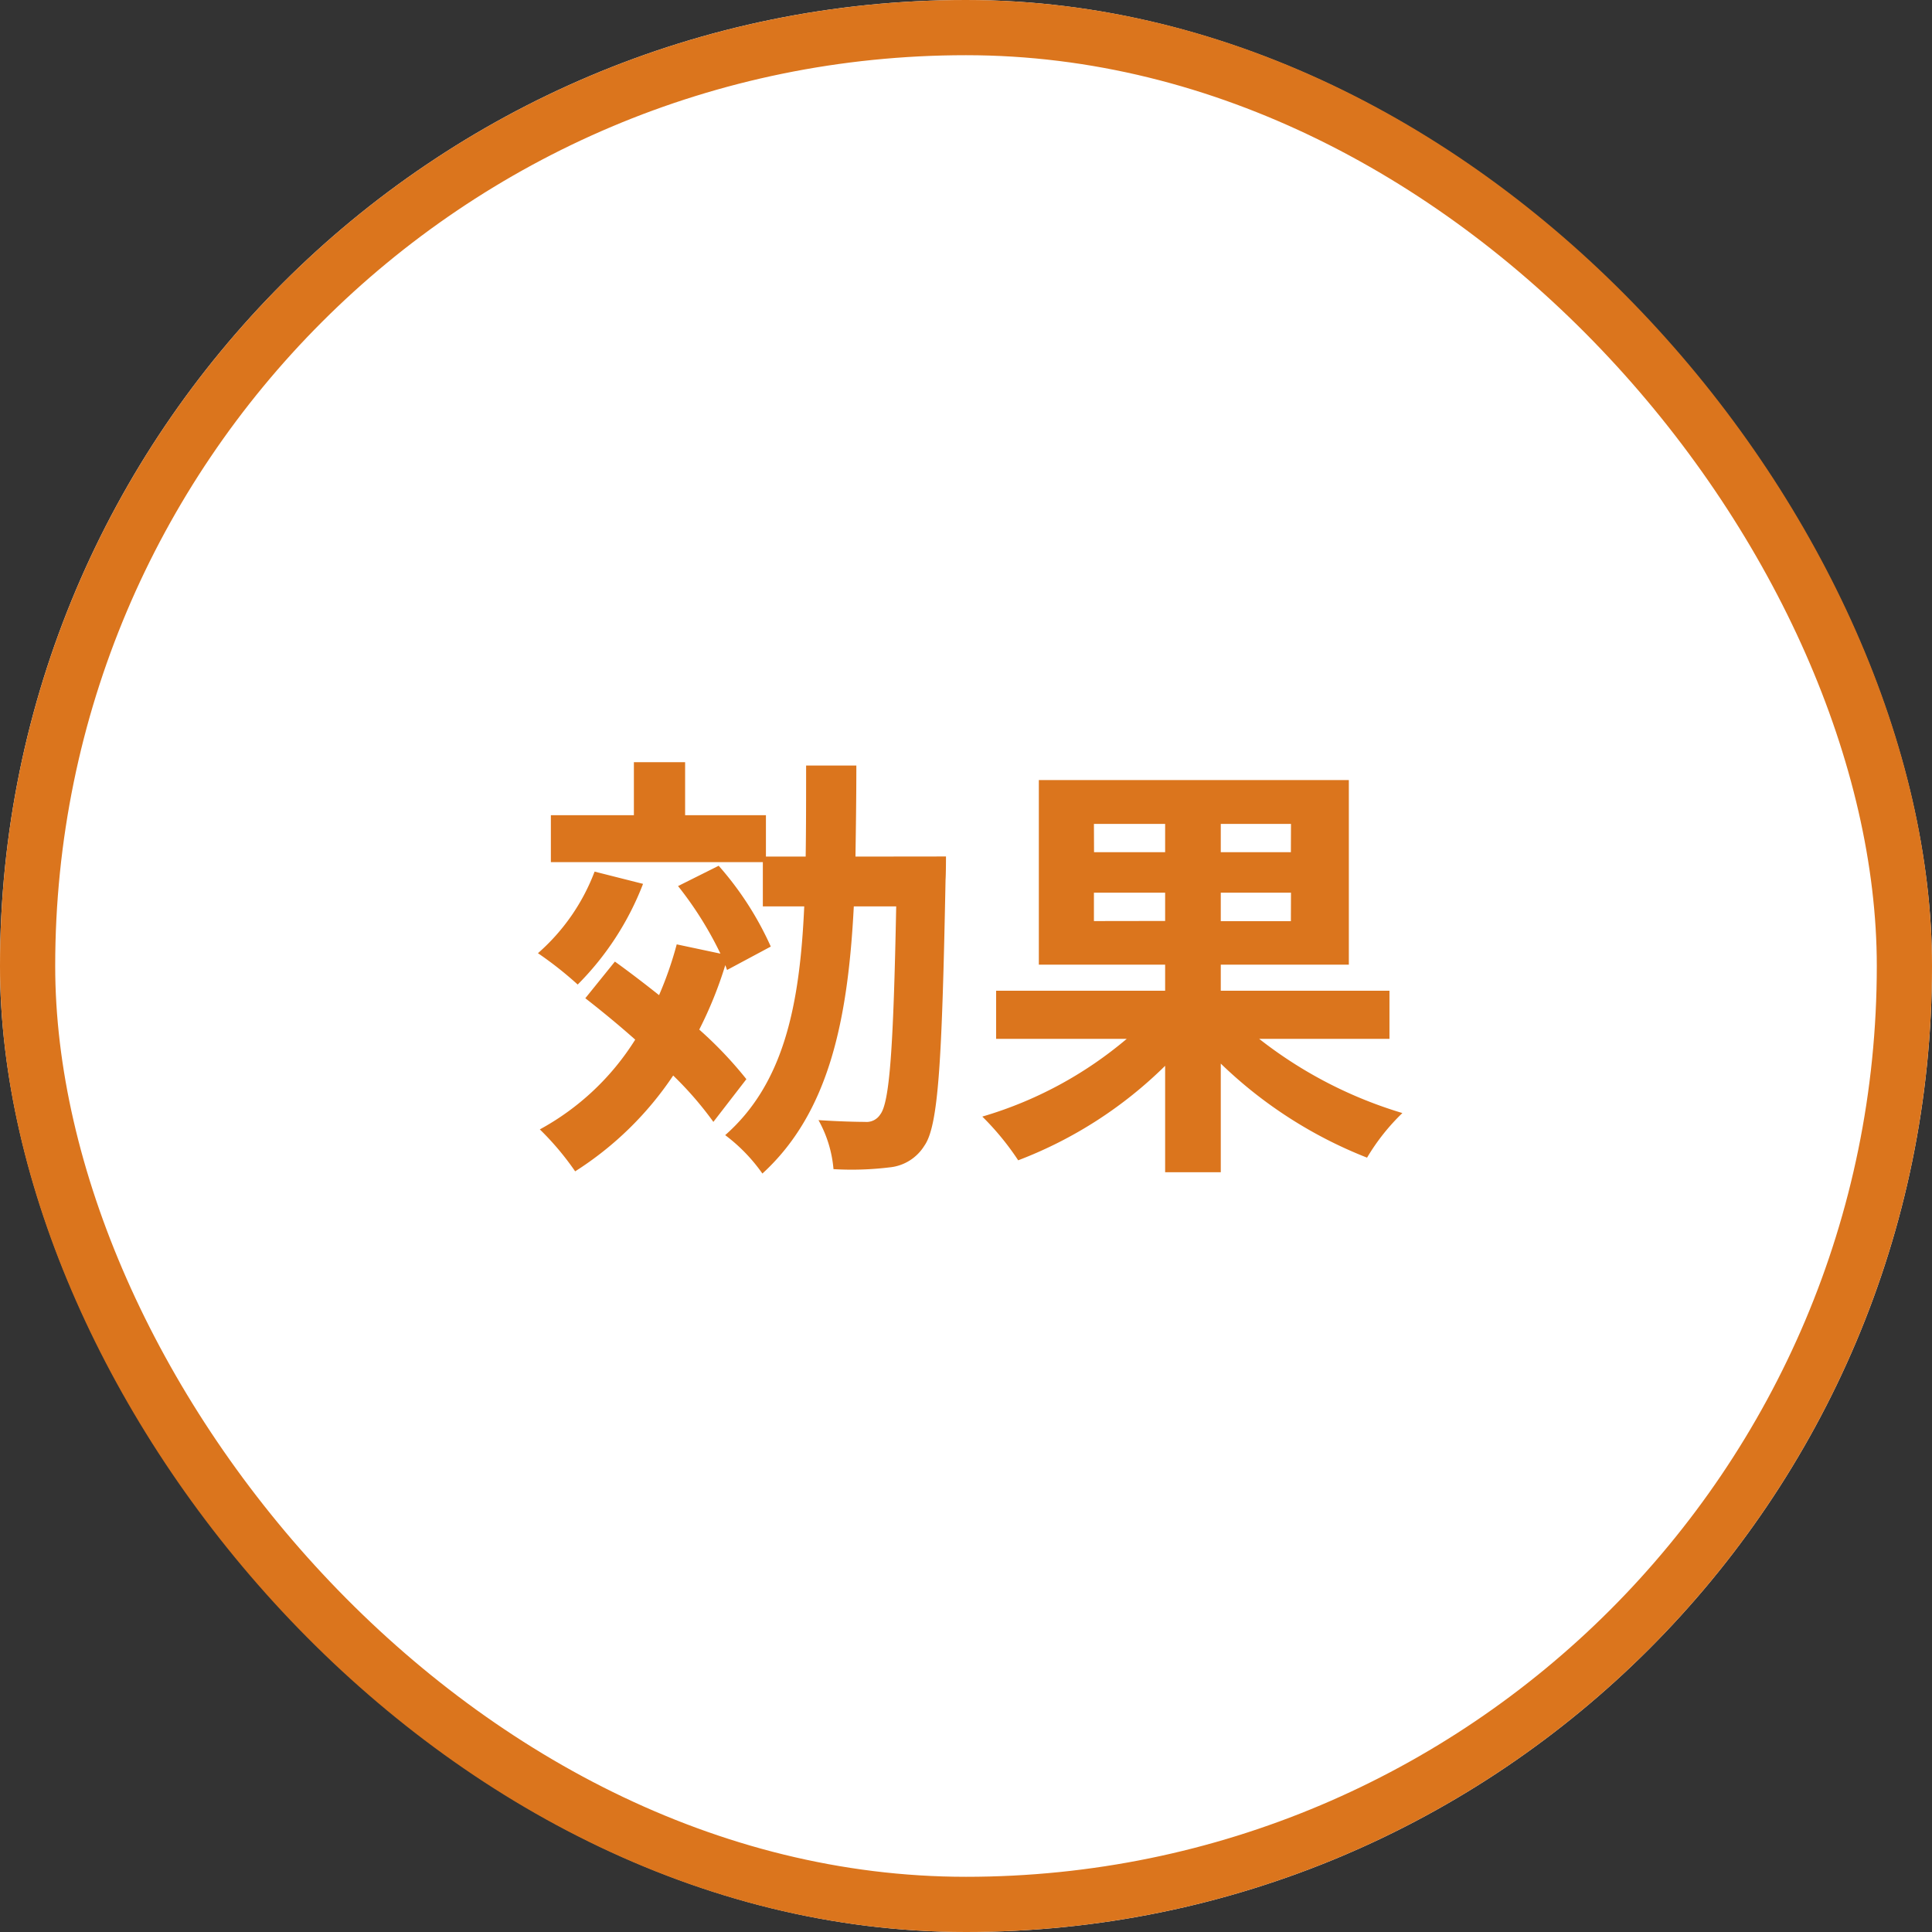
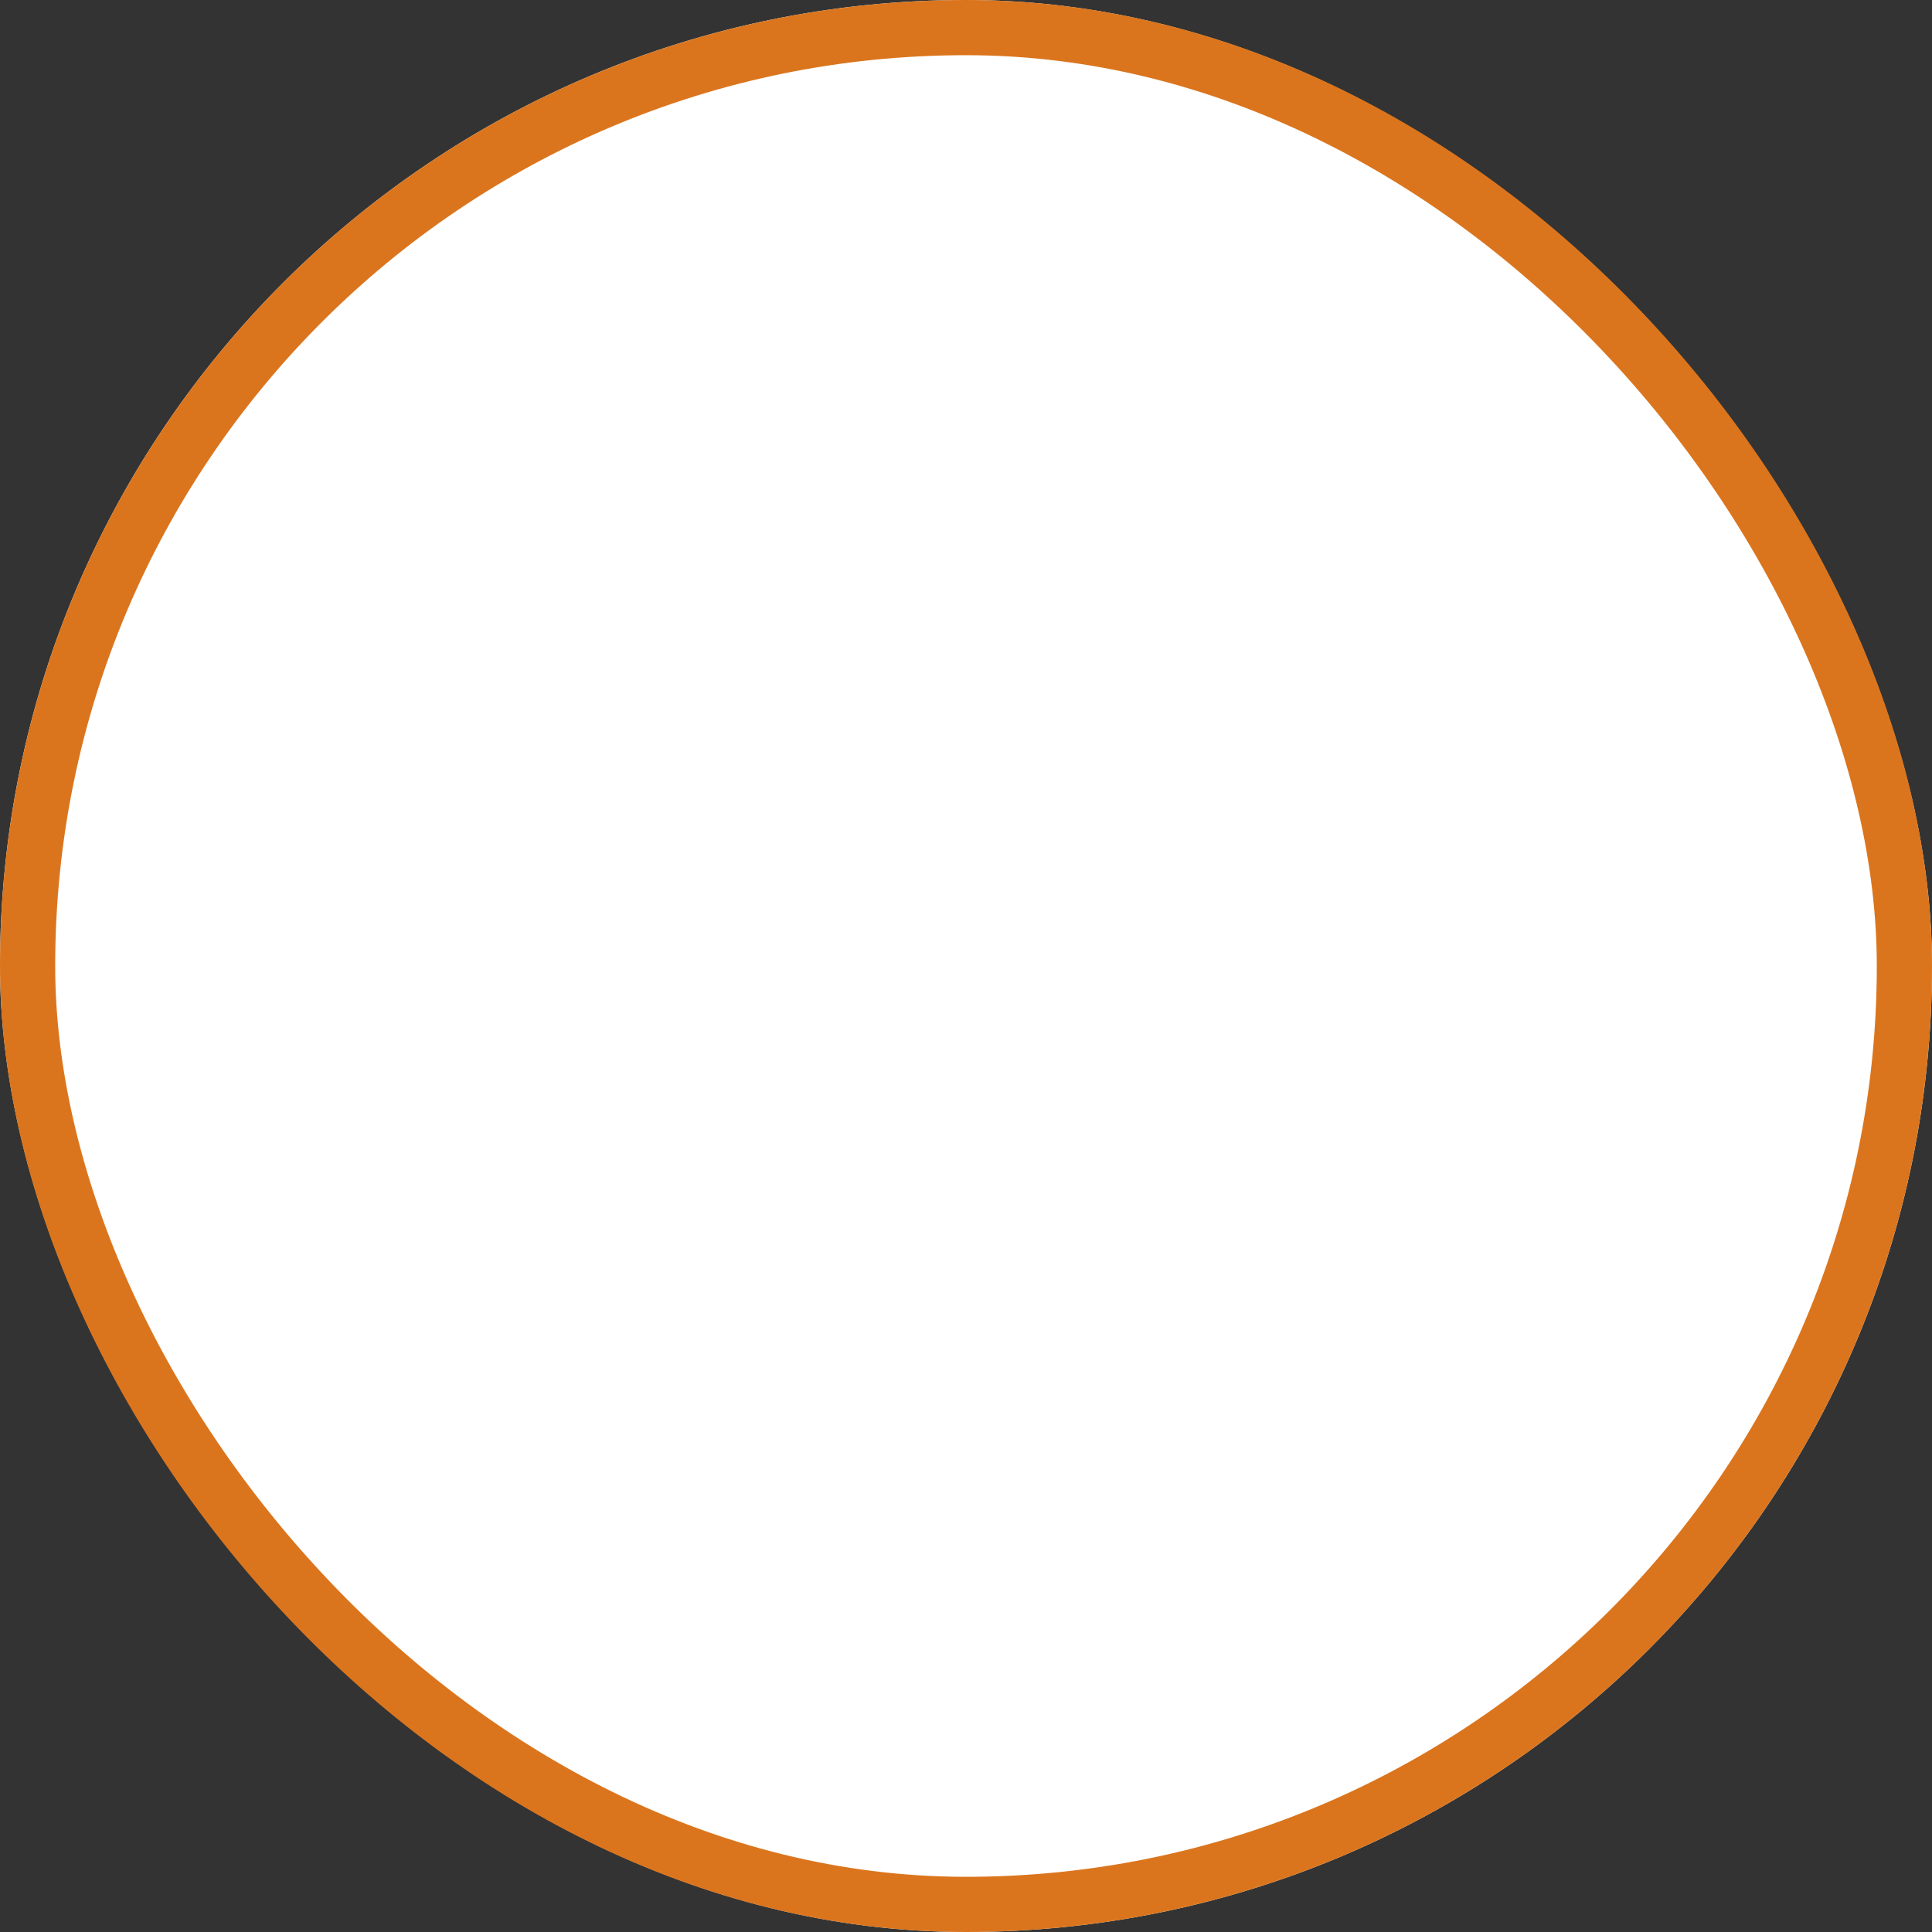
<svg xmlns="http://www.w3.org/2000/svg" width="70" height="70" viewBox="0 0 70 70">
  <rect x="0" y="0" width="70" height="70" fill="#333333" stroke="none" />
  <g id="グループ_1888" data-name="グループ 1888" transform="translate(-280 -7890)">
    <g id="長方形_1430" data-name="長方形 1430" transform="translate(280 7890)" fill="#fff" stroke="#db751d" stroke-miterlimit="10" stroke-width="2">
      <rect width="70" height="70" rx="35" stroke="none" />
      <rect x="1" y="1" width="68" height="68" rx="34" fill="none" />
    </g>
-     <path id="パス_1517" data-name="パス 1517" d="M-13.648-9.5A7.4,7.4,0,0,1-15.7-6.544a13.267,13.267,0,0,1,1.44,1.136,10.514,10.514,0,0,0,2.368-3.648Zm5.5,7.52A14.289,14.289,0,0,0-9.856-3.776a14.535,14.535,0,0,0,.944-2.336l.064.176,1.584-.848A11.567,11.567,0,0,0-9.152-9.712l-1.472.736A12.969,12.969,0,0,1-9.088-6.528l-1.584-.336a13.114,13.114,0,0,1-.64,1.84c-.544-.432-1.088-.848-1.6-1.216l-1.072,1.328c.576.448,1.2.96,1.808,1.5A9.346,9.346,0,0,1-15.632-.16a10.238,10.238,0,0,1,1.28,1.52A12.03,12.03,0,0,0-10.8-2.112,12.558,12.558,0,0,1-9.344-.432Zm3.952-8.064c.016-1.056.032-2.16.032-3.3H-5.984c0,1.152,0,2.256-.016,3.3H-7.44v-1.5h-2.928v-1.92h-1.856v1.92h-3.008v1.7h7.68V-8.24h1.5c-.16,3.584-.736,6.416-2.864,8.288A6.167,6.167,0,0,1-7.568,1.44c2.416-2.208,3.1-5.568,3.312-9.68H-2.72c-.1,5.152-.24,7.1-.576,7.536a.59.59,0,0,1-.56.272c-.3,0-.96-.016-1.68-.064A4.39,4.39,0,0,1-4.992,1.28,11.283,11.283,0,0,0-2.96,1.216,1.669,1.669,0,0,0-1.7.432c.512-.72.64-3.056.768-9.632.016-.24.016-.848.016-.848Zm8.64,2.336V-8.736H7.024v1.024Zm0-3.52H7.024v1.024H4.448Zm7.136,1.024H9.04v-1.024h2.544Zm0,2.5H9.04V-8.736h2.544ZM15.152-3.44V-5.184H9.04v-.944h4.64v-6.688H2.448v6.688H7.024v.944H.9V-3.44H5.632A14.343,14.343,0,0,1,.4-.624,9.866,9.866,0,0,1,1.7.96,15.364,15.364,0,0,0,7.024-2.464V1.392H9.04V-2.544a16.053,16.053,0,0,0,5.3,3.408,7.69,7.69,0,0,1,1.28-1.616A15.679,15.679,0,0,1,10.432-3.44Z" transform="translate(315.191 7931.08)" fill="#db751d" />
  </g>
</svg>